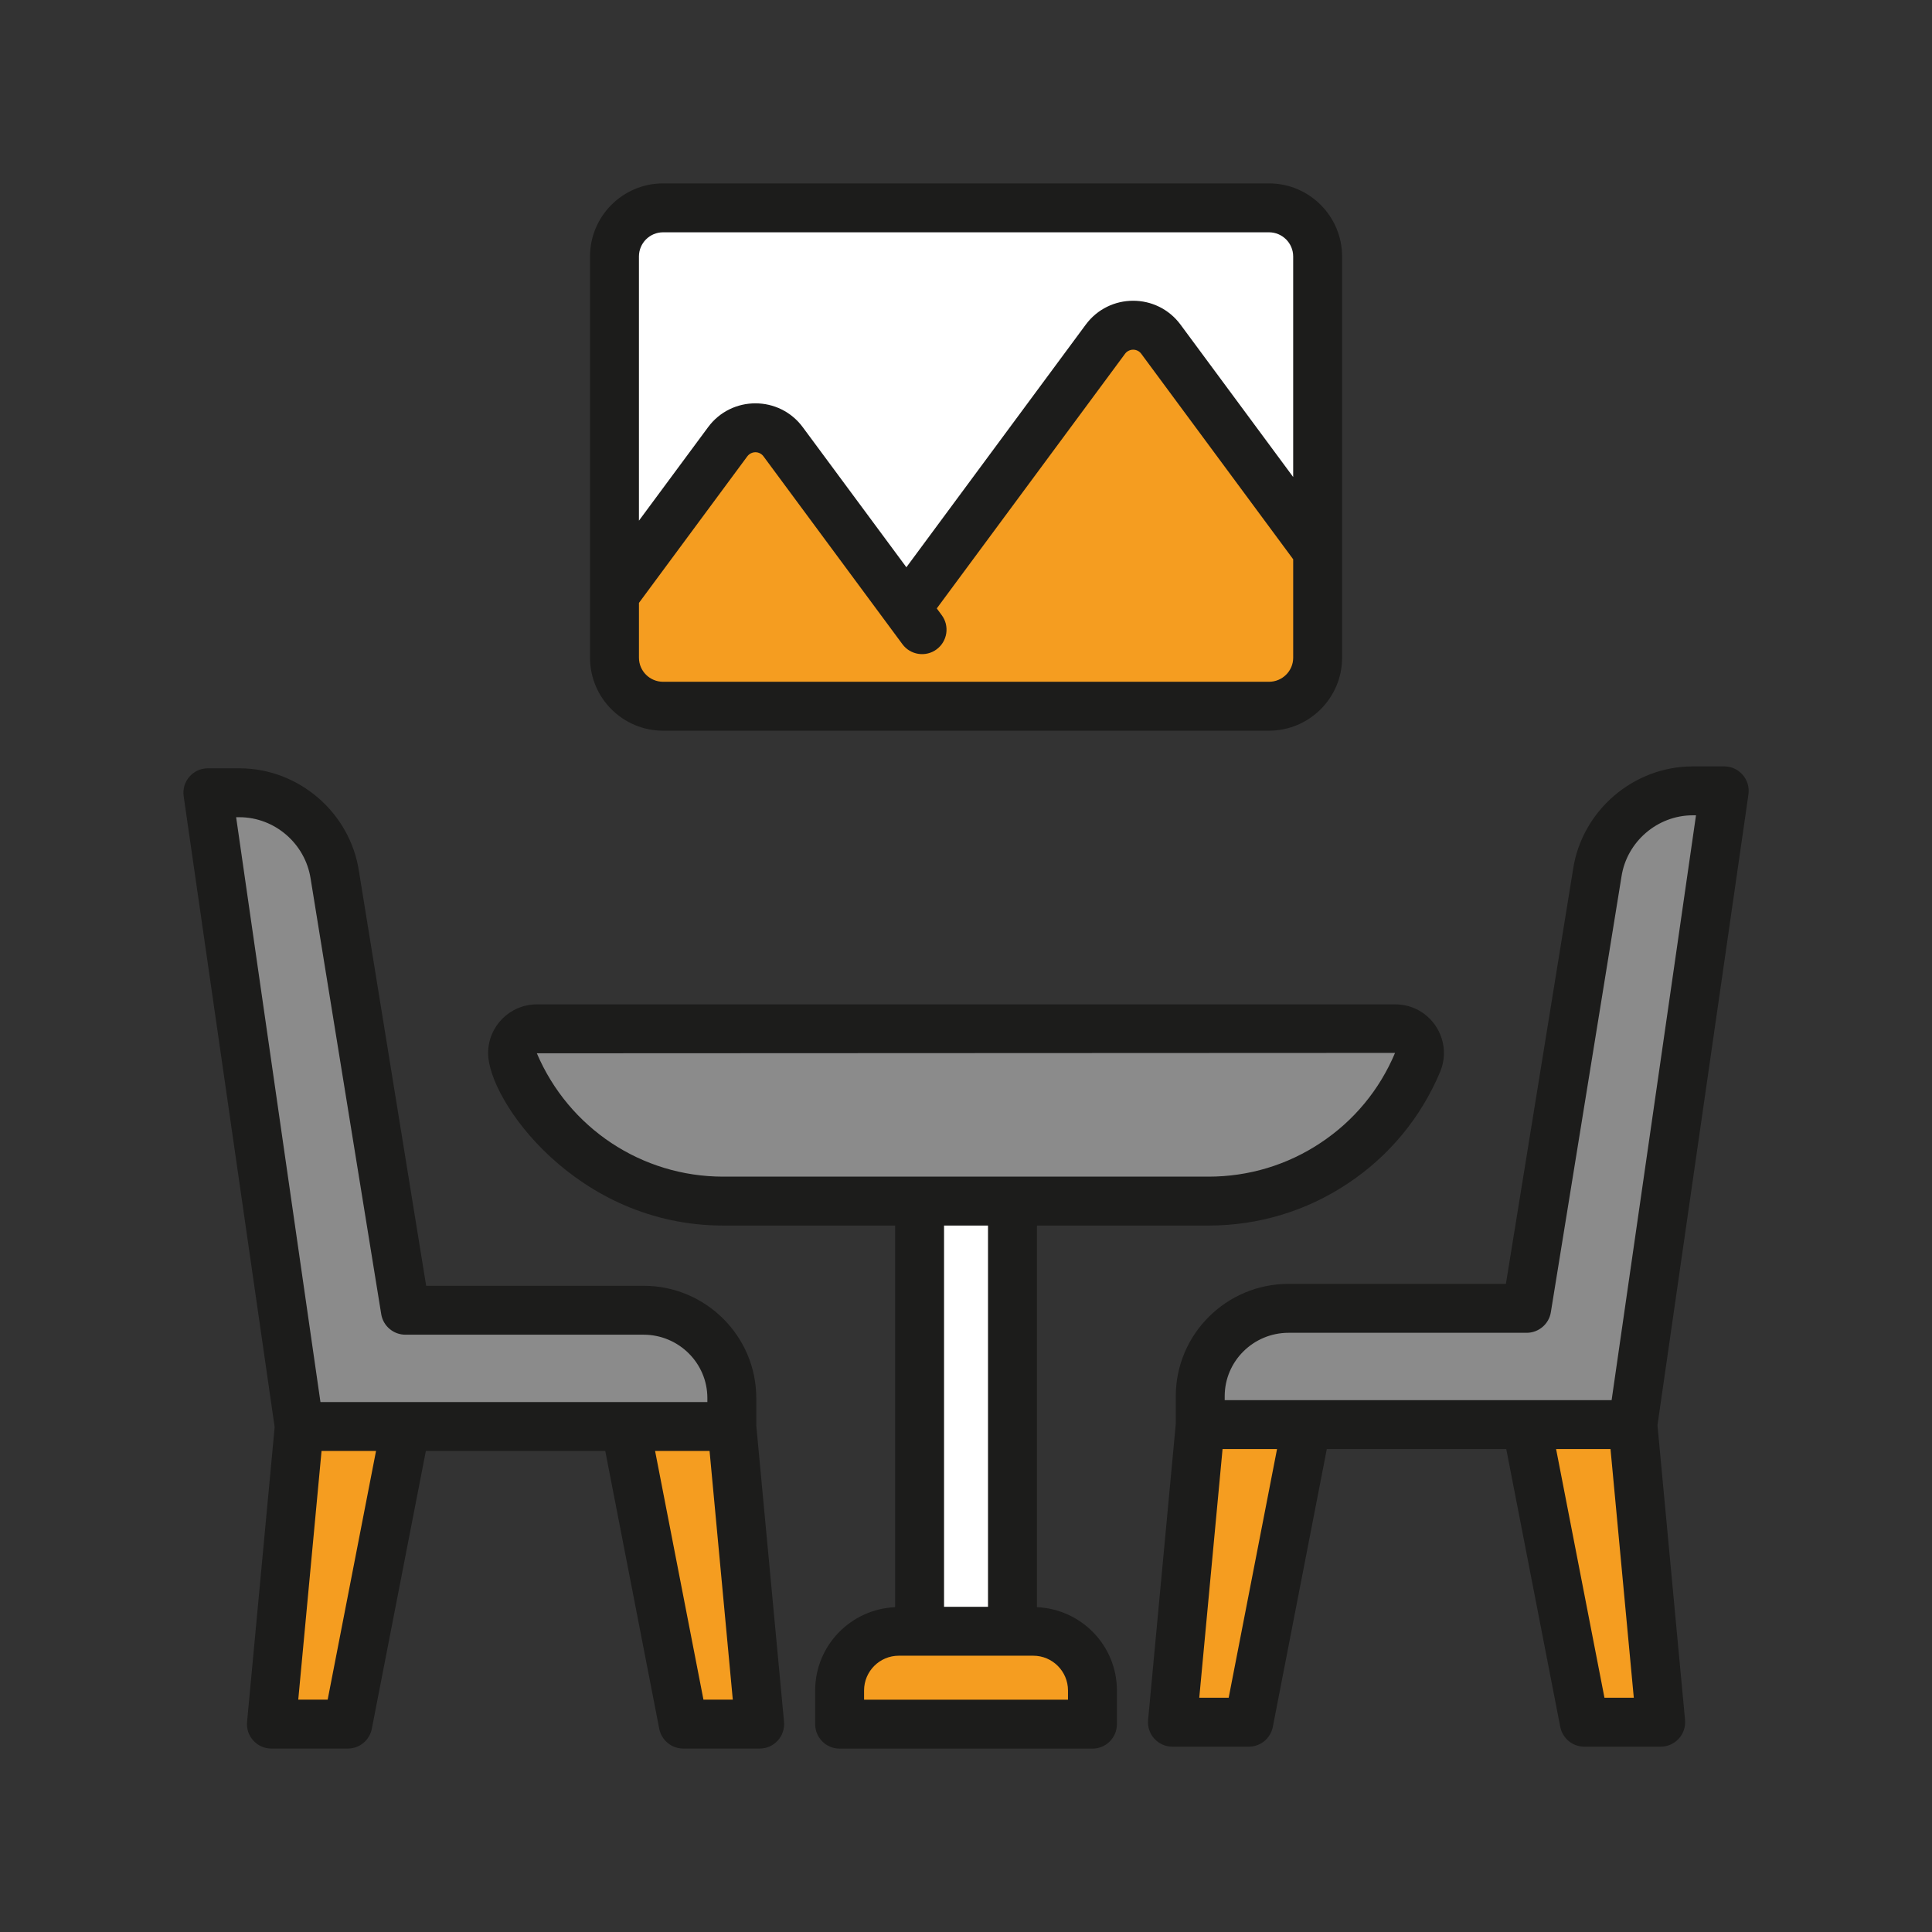
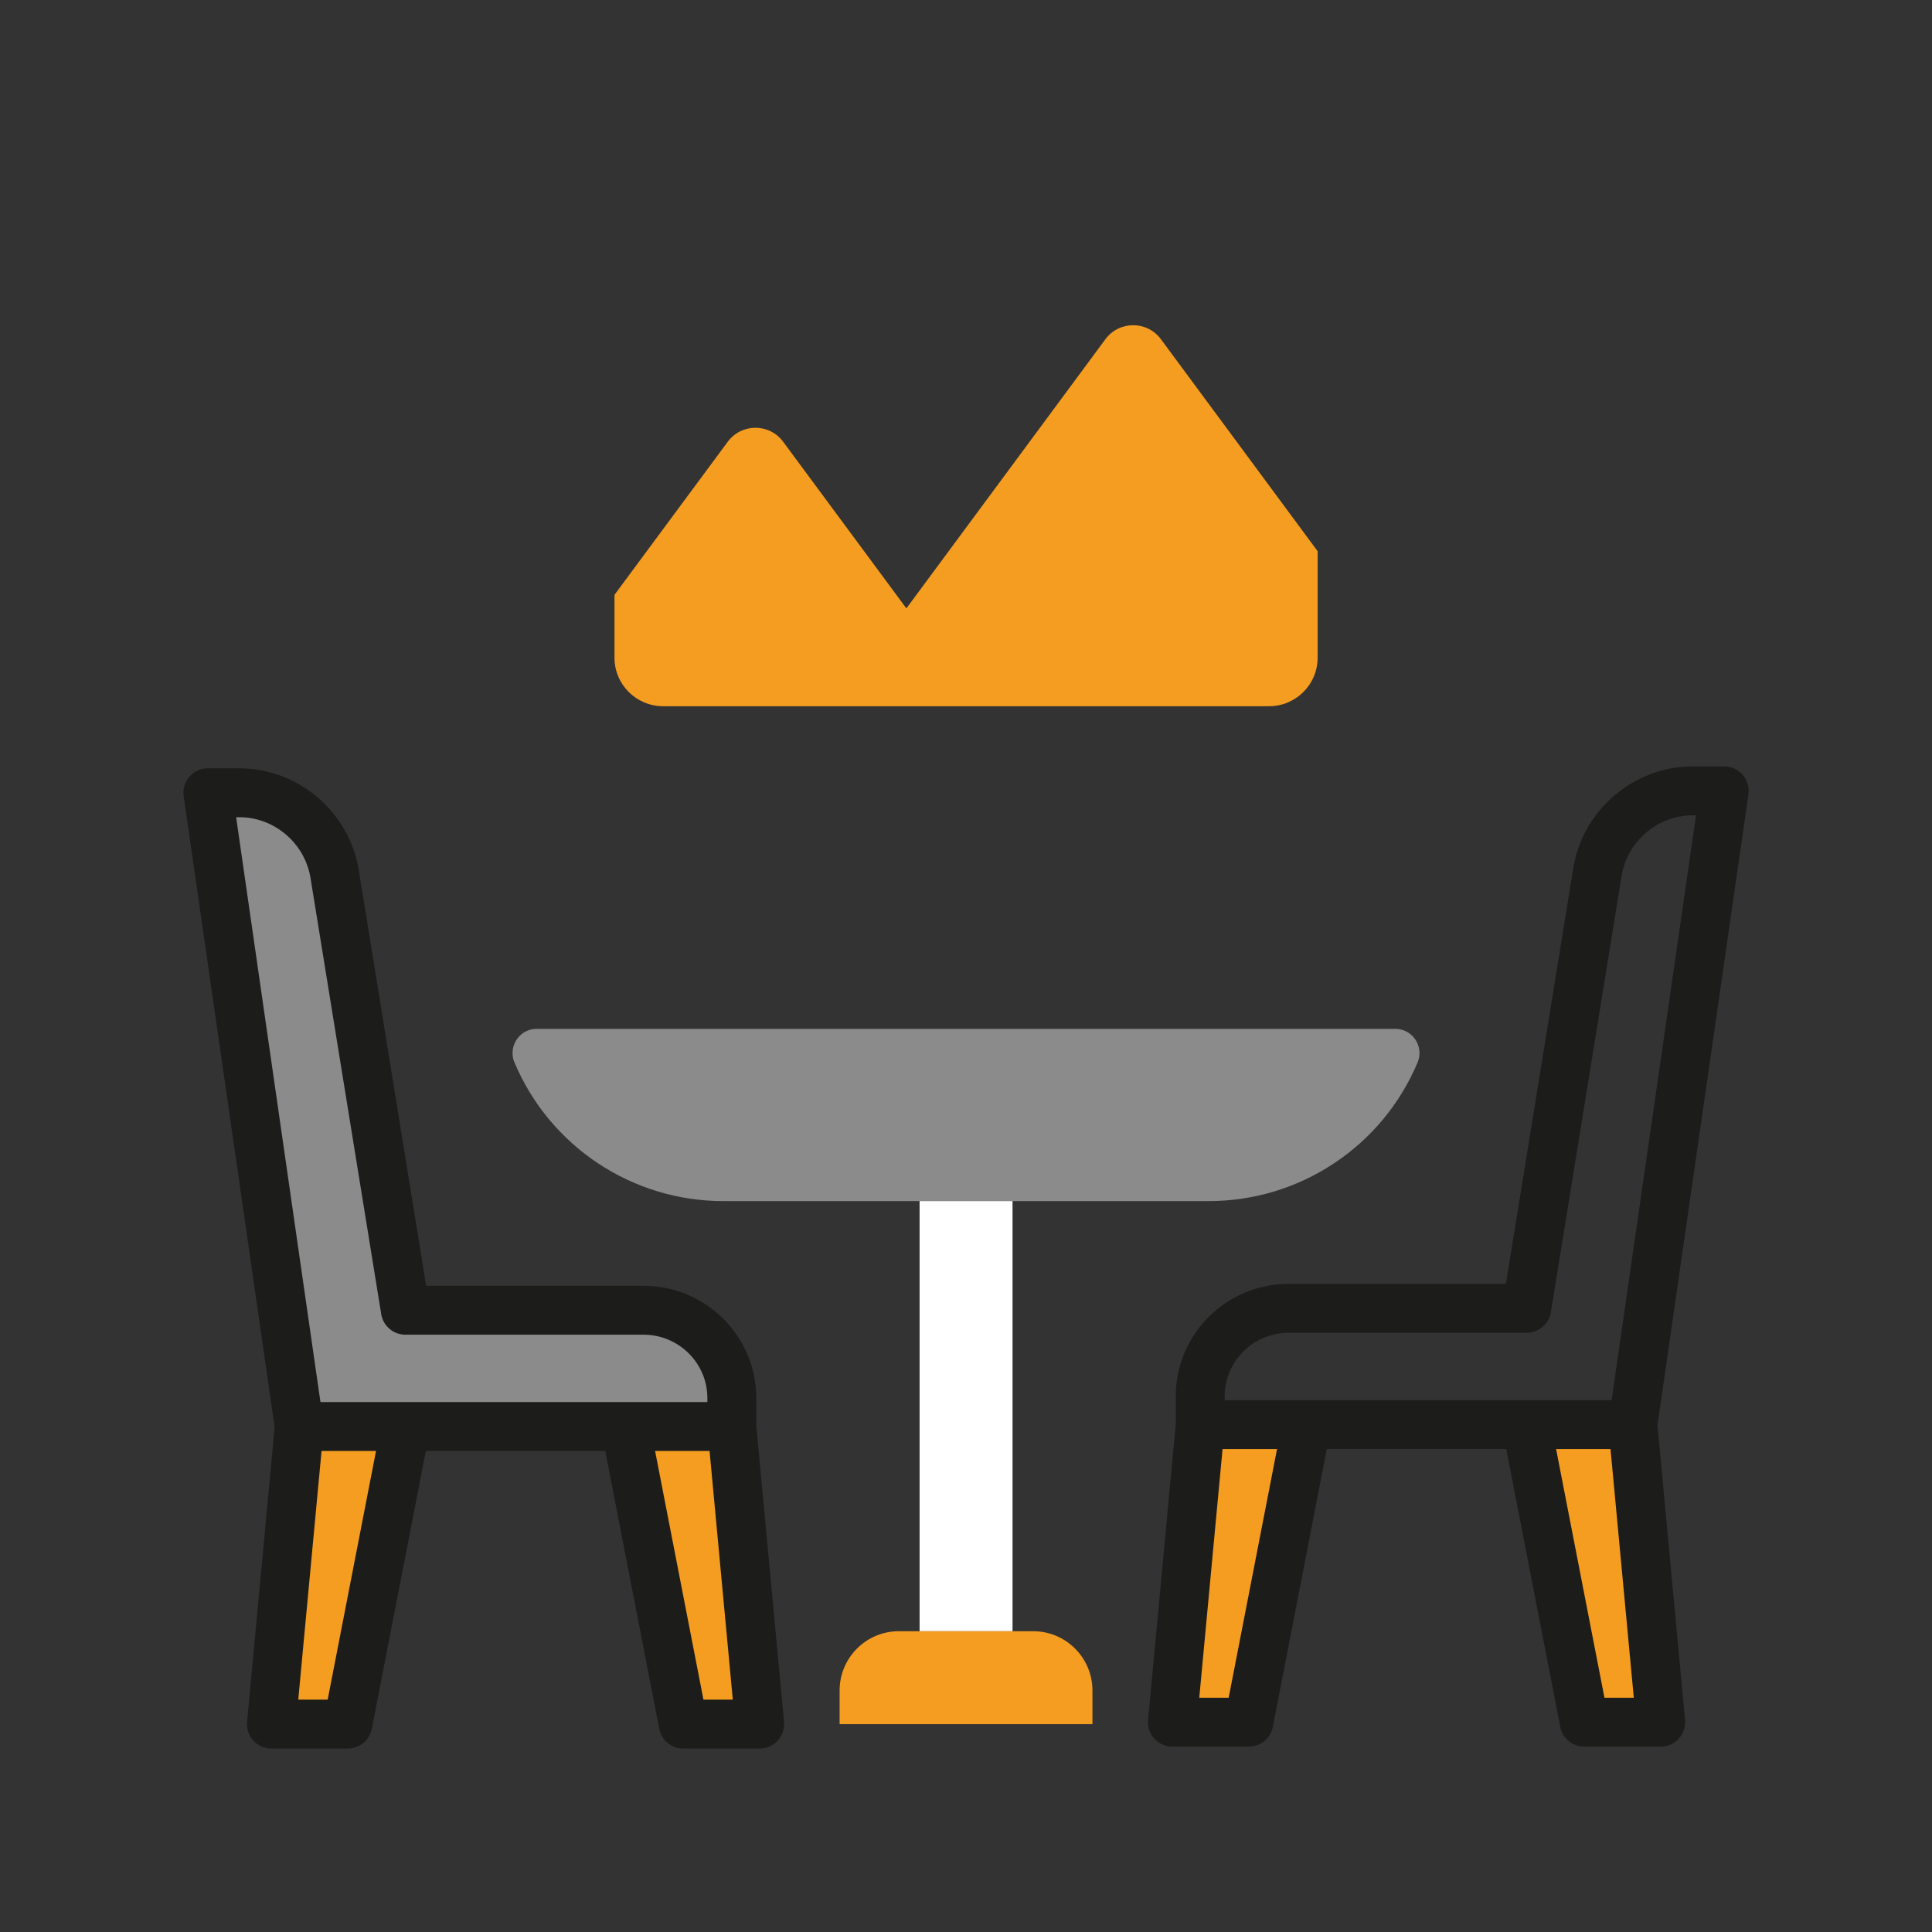
<svg xmlns="http://www.w3.org/2000/svg" id="uuid-389e2c05-6bd6-4e76-8a73-e1c966096449" data-name="Vrstva 1" viewBox="0 0 500 500">
  <rect x="0" y="0" width="500" height="500" fill="#333333" stroke="none" />
  <defs>
    <style> .uuid-1c7e72bb-64fd-4b57-85ac-4727d71e7e27 { fill: #f59d20; } .uuid-1c7e72bb-64fd-4b57-85ac-4727d71e7e27, .uuid-f629fc8f-1a05-42da-b7c6-2f62816b73c7, .uuid-3a7065f9-32ad-461c-b712-3484a029e9d2, .uuid-1e4ef369-0a52-4685-b552-6caac40e9844, .uuid-4230ef91-33bc-4c52-bc73-eecb7b7514df { stroke-width: 0px; } .uuid-f629fc8f-1a05-42da-b7c6-2f62816b73c7 { fill: none; } .uuid-3a7065f9-32ad-461c-b712-3484a029e9d2 { fill: #8b8b8b; } .uuid-1e4ef369-0a52-4685-b552-6caac40e9844 { fill: #1c1c1b; } .uuid-64b7c48a-866c-4218-8656-b031b2bb3dc9 { clip-path: url(#uuid-30178806-37c8-4bc2-ae39-de01dacb09c0); } .uuid-4230ef91-33bc-4c52-bc73-eecb7b7514df { fill: #fff; } </style>
    <clipPath id="uuid-30178806-37c8-4bc2-ae39-de01dacb09c0">
      <rect class="uuid-f629fc8f-1a05-42da-b7c6-2f62816b73c7" x="47.454" y="47.454" width="405.091" height="405.091" />
    </clipPath>
  </defs>
  <g class="uuid-64b7c48a-866c-4218-8656-b031b2bb3dc9">
    <g>
      <path class="uuid-3a7065f9-32ad-461c-b712-3484a029e9d2" d="M189.395,361.812v7.358h-111.954l-23.641-164.015h8.149c12.343,0,22.866,9.067,24.701,21.286l18.261,112.638h61.618c12.627,0,22.866,10.118,22.866,22.733Z" />
      <path class="uuid-1c7e72bb-64fd-4b57-85ac-4727d71e7e27" d="M77.441,369.173l-7.2,77.024h19.764l14.986-77.024h-27.55ZM189.395,369.173l7.2,77.024h-19.764l-14.985-77.024h27.549Z" />
-       <path class="uuid-3a7065f9-32ad-461c-b712-3484a029e9d2" d="M310.621,361.323v7.358h111.954l23.641-164.013h-8.133c-12.358,0-22.866,9.066-24.701,21.286l-18.277,112.638h-61.618c-12.611,0-22.865,10.118-22.865,22.731Z" />
-       <path class="uuid-1c7e72bb-64fd-4b57-85ac-4727d71e7e27" d="M422.575,368.685l7.216,77.023h-19.78l-14.97-77.023h27.534ZM310.637,368.685l-7.216,77.023h19.78l14.969-77.023h-27.533Z" />
+       <path class="uuid-1c7e72bb-64fd-4b57-85ac-4727d71e7e27" d="M422.575,368.685l7.216,77.023h-19.78l-14.97-77.023ZM310.637,368.685l-7.216,77.023h19.78l14.969-77.023h-27.533Z" />
      <path class="uuid-3a7065f9-32ad-461c-b712-3484a029e9d2" d="M366.86,274.991c-4.589,10.862-12.185,19.84-21.6,26.056-9.415,6.279-20.666,9.795-32.471,9.795h-125.626c-23.546,0-44.845-14.128-54.007-35.851-.38-.817-.506-1.633-.506-2.45,0-3.328,2.642-6.279,6.282-6.279h222.151c4.51,0,7.532,4.584,5.776,8.728Z" />
      <path class="uuid-4230ef91-33bc-4c52-bc73-eecb7b7514df" d="M237.99,310.841h24.053v111.324h-24.053v-111.324Z" />
      <path class="uuid-1c7e72bb-64fd-4b57-85ac-4727d71e7e27" d="M282.724,437.48v8.728h-65.432v-8.728c0-8.414,6.851-15.321,15.317-15.321h34.797c8.466.002,15.318,6.907,15.318,15.321Z" />
-       <path class="uuid-4230ef91-33bc-4c52-bc73-eecb7b7514df" d="M341.003,66.364v103.854c0,6.921-5.633,12.55-12.58,12.55h-156.815c-6.947,0-12.58-5.629-12.58-12.55v-103.854c0-6.951,5.633-12.58,12.58-12.58h156.815c6.947,0,12.58,5.629,12.58,12.58Z" />
      <path class="uuid-1c7e72bb-64fd-4b57-85ac-4727d71e7e27" d="M341.003,142.651v27.567c0,6.921-5.633,12.55-12.58,12.55h-156.815c-6.947,0-12.58-5.629-12.58-12.55v-16.278l29.29-39.585c3.56-4.861,10.824-4.861,14.384,0l31.869,43.092,51.491-69.636c3.576-4.861,10.823-4.861,14.399,0l40.541,54.841Z" />
      <path class="uuid-1e4ef369-0a52-4685-b552-6caac40e9844" d="M195.724,361.818c0-16.025-13.086-29.061-29.195-29.061h-56.238l-17.39-107.248c-2.278-15.208-15.586-26.674-30.952-26.674h-8.149c-3.861,0-6.82,3.415-6.266,7.233l23.546,163.269-7.137,76.273c-.348,3.75,2.595,6.92,6.298,6.92h19.764c1.472.002,2.896-.51,4.035-1.445,1.123-.934,1.899-2.234,2.184-3.676l13.988-71.902h46.427l13.973,71.902c.285,1.442,1.06,2.741,2.199,3.676,1.123.934,2.548,1.445,4.019,1.445h19.764c3.719,0,6.646-3.179,6.314-6.92l-7.184-76.692v-7.099h0v-.002ZM61.949,211.494c9.146,0,17.074,6.833,18.451,15.968l18.261,112.639c.237,1.483.997,2.832,2.152,3.806,1.139.975,2.595,1.51,4.099,1.51h61.618c9.131,0,16.536,7.358,16.536,16.401v1.03h-100.134l-21.821-151.354h.839ZM84.799,439.871h-7.611l6.029-64.365h14.099l-12.517,64.365ZM182.052,439.871l-12.517-64.365h14.099l6.013,64.365h-7.595ZM452.498,205.576c.538-3.817-2.421-7.233-6.266-7.233h-8.149c-15.365,0-28.673,11.466-30.967,26.6l-17.39,107.322h-56.238c-16.109,0-29.195,13.036-29.195,29.061v7.165l-7.168,76.626c-.348,3.75,2.595,6.92,6.298,6.92h19.764c1.472.002,2.896-.51,4.035-1.445,1.123-.934,1.899-2.234,2.184-3.676l13.972-71.902h46.443l13.972,71.902c.285,1.442,1.06,2.741,2.2,3.676,1.123.934,2.547,1.445,4.019,1.445h19.764c3.718,0,6.646-3.179,6.314-6.92l-7.137-76.274,23.546-163.266ZM316.951,361.326c0-9.042,7.421-16.401,16.536-16.401h61.618c1.503,0,2.959-.535,4.099-1.51,1.155-.973,1.915-2.323,2.152-3.806l18.277-112.71c1.361-9.061,9.305-15.897,18.451-15.897h.838l-21.837,151.354h-100.134v-1.03ZM317.979,439.379h-7.611l6.029-64.365h14.099l-12.517,64.365ZM415.233,439.379l-12.517-64.365h14.083l6.029,64.365h-7.595Z" />
-       <path class="uuid-1e4ef369-0a52-4685-b552-6caac40e9844" d="M268.356,415.934v-98.762h44.433c12.881,0,25.318-3.755,35.952-10.843,10.665-7.04,18.942-17.026,23.942-28.882,3.513-8.323-2.58-17.517-11.599-17.517h-222.151c-6.947,0-12.612,5.657-12.612,12.61,0,12.32,22.945,44.631,60.827,44.631h44.512v98.763c-11.488.513-20.697,9.941-20.697,21.552v8.727c0,3.495,2.833,6.33,6.33,6.33h65.432c3.497,0,6.33-2.834,6.33-6.33v-8.727c0-11.612-9.209-21.039-20.697-21.554ZM138.932,272.59l222.104-.098v.021c-.016.006-.016.013-.016.016-4.019,9.543-10.681,17.579-19.273,23.255-8.576,5.711-18.593,8.73-28.958,8.73h-125.641c-21.062,0-39.955-12.553-48.215-31.923ZM255.697,317.172v98.665h-11.378v-98.665h11.378ZM276.394,439.885h-52.773v-2.399c0-4.958,4.035-8.99,8.988-8.99h34.797c4.953,0,8.988,4.034,8.988,8.99v2.399ZM171.608,189.103h156.799c10.428,0,18.925-8.467,18.925-18.881v-103.854c0-10.425-8.498-18.908-18.925-18.908h-156.799c-10.428,0-18.91,8.483-18.91,18.908v103.854c0,10.412,8.482,18.881,18.91,18.881ZM171.608,60.118h156.799c3.449,0,6.266,2.802,6.266,6.249v57.082l-29.116-39.382c-6.124-8.334-18.514-8.281-24.59-.017l-46.396,62.756-26.774-36.194c-6.077-8.29-18.483-8.314-24.575-.017l-17.865,24.15v-68.377c0-3.445,2.801-6.249,6.25-6.249ZM165.358,156.03l28.04-37.924c.253-.331.57-.601.934-.786s.775-.28,1.187-.279.807.1,1.171.288.68.459.917.793l35.936,48.592c.49.669,1.108,1.236,1.82,1.665.712.429,1.503.715,2.326.839.823.125,1.662.085,2.469-.114.807-.201,1.567-.557,2.231-1.051.665-.494,1.234-1.114,1.662-1.824.427-.712.712-1.502.839-2.323.127-.821.079-1.66-.111-2.467-.206-.805-.554-1.565-1.06-2.234l-1.282-1.747,48.722-65.899c.237-.331.554-.6.934-.783.364-.185.76-.28,1.171-.279s.823.1,1.187.286c.364.188.68.459.918.791l39.307,53.167v25.481c0,3.431-2.817,6.222-6.266,6.222h-156.799c-3.449,0-6.25-2.791-6.25-6.222v-14.192Z" />
    </g>
  </g>
</svg>